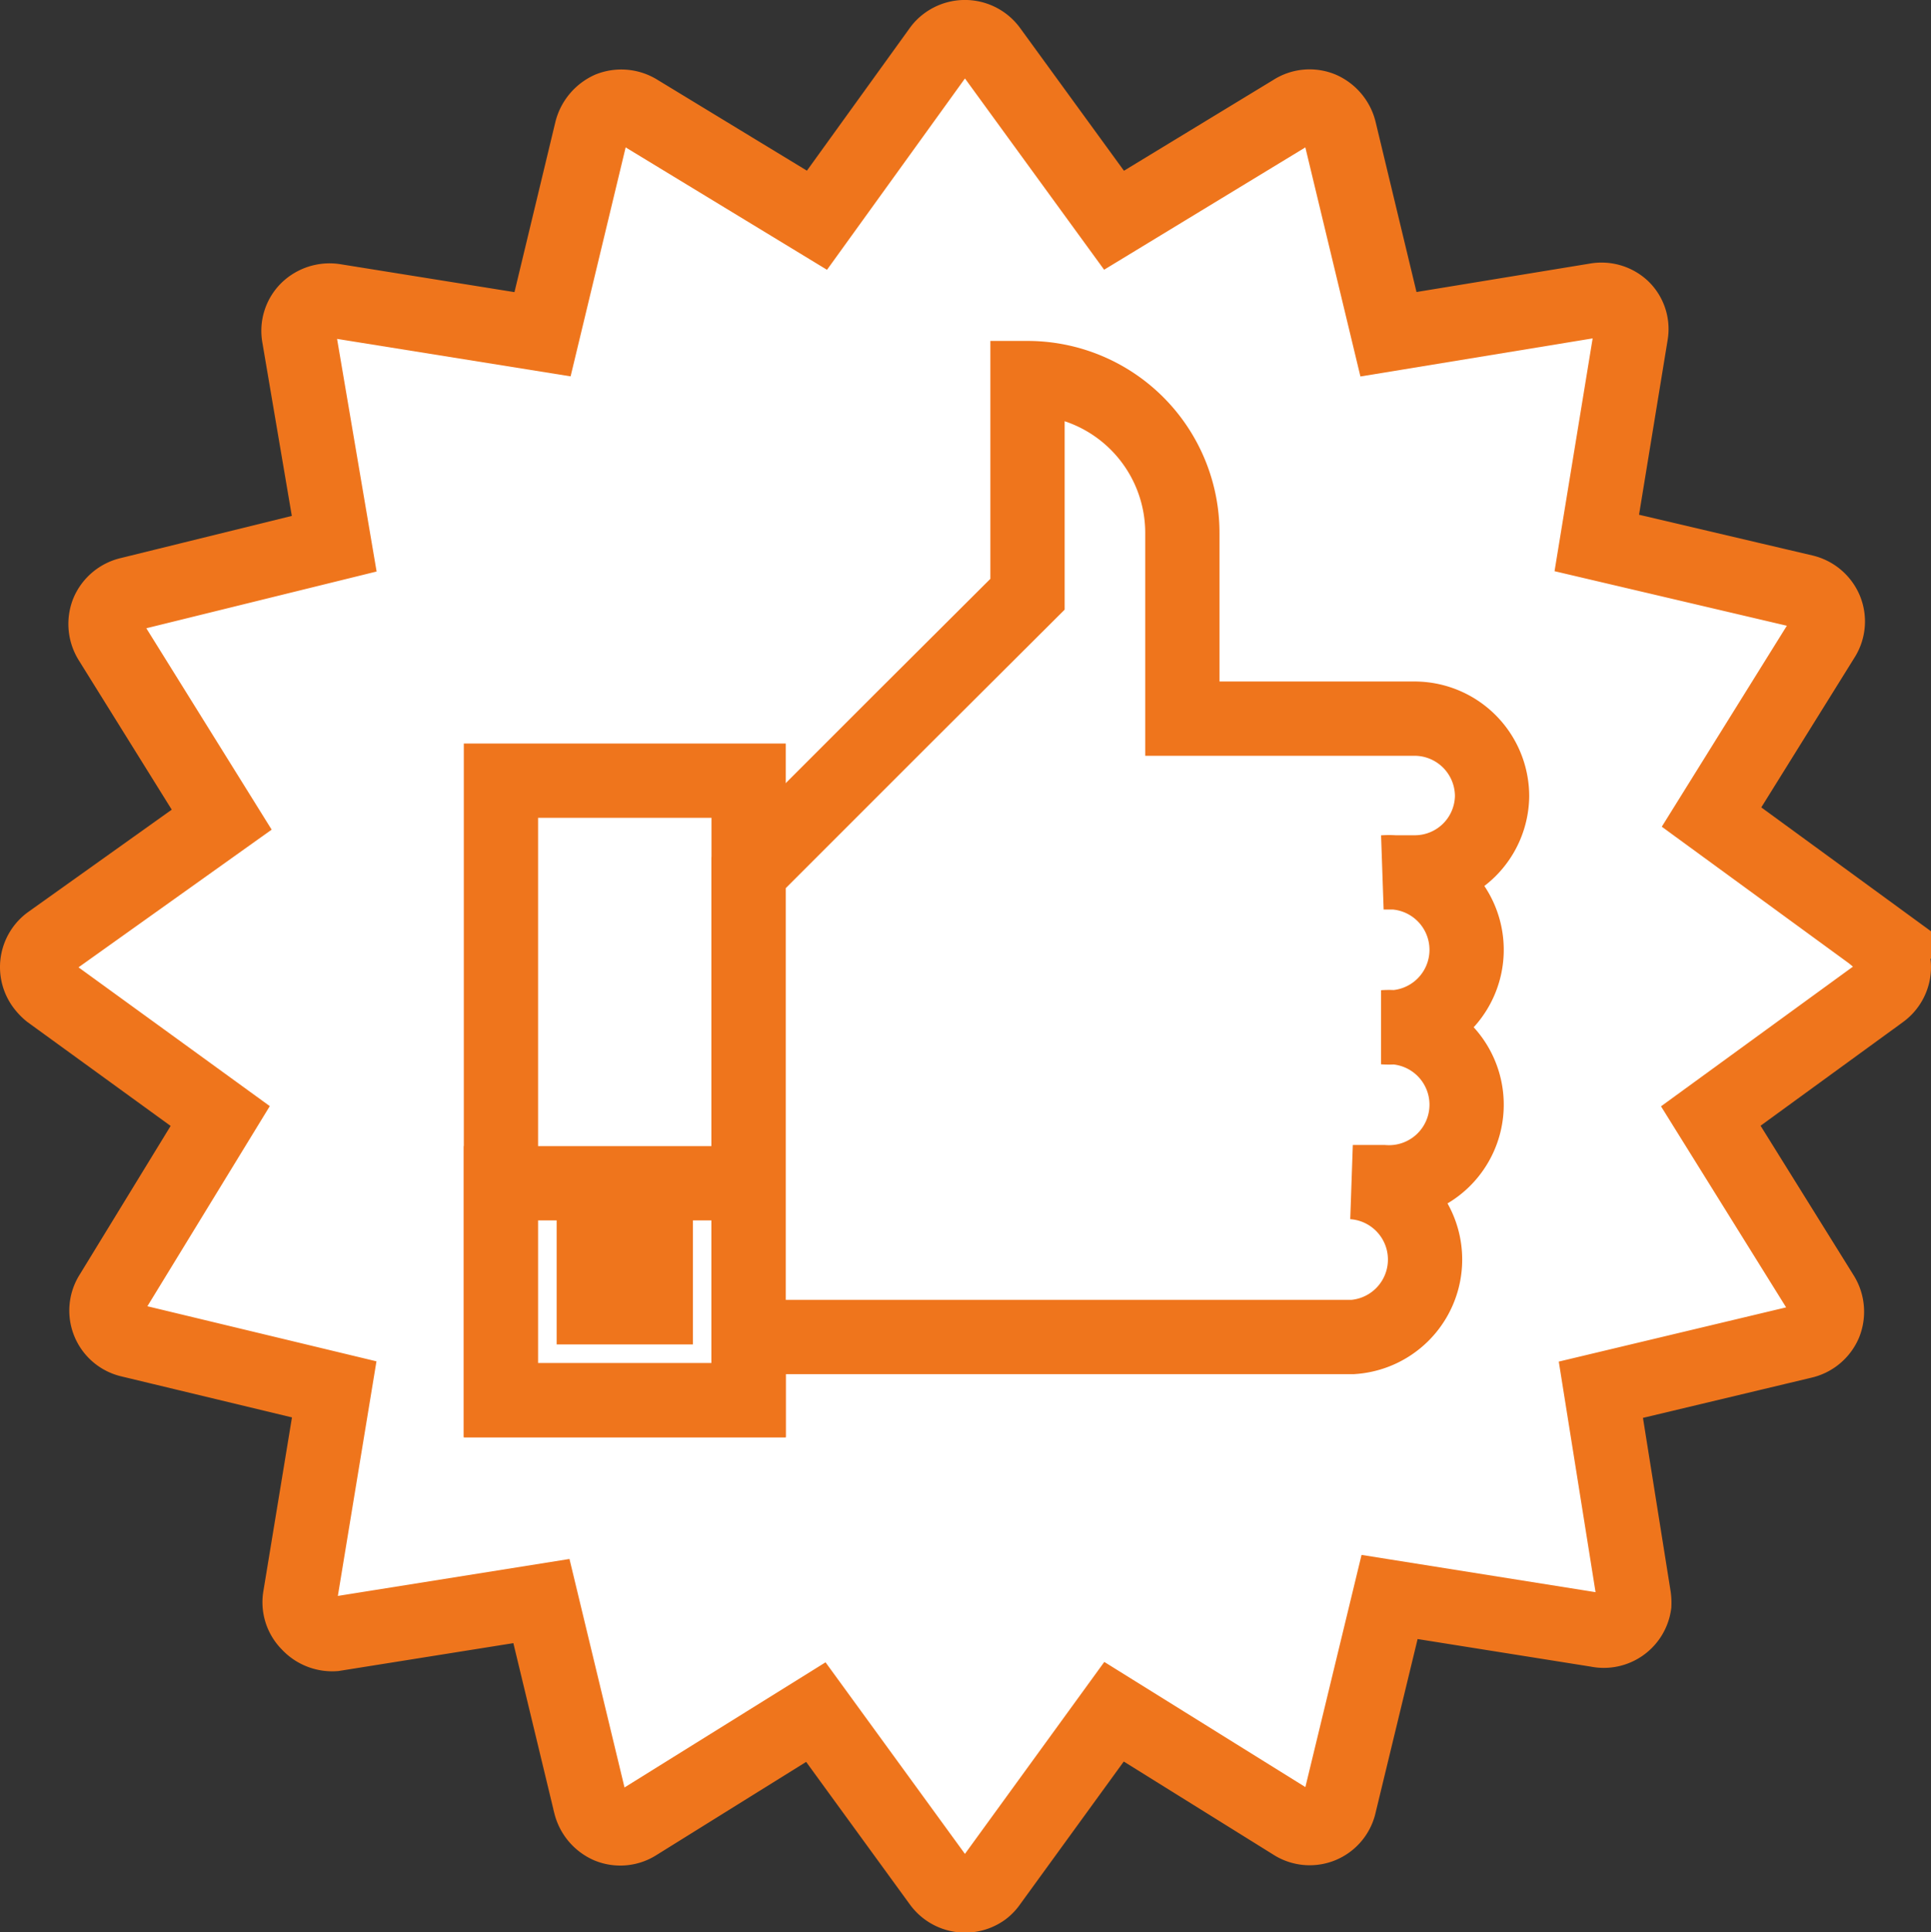
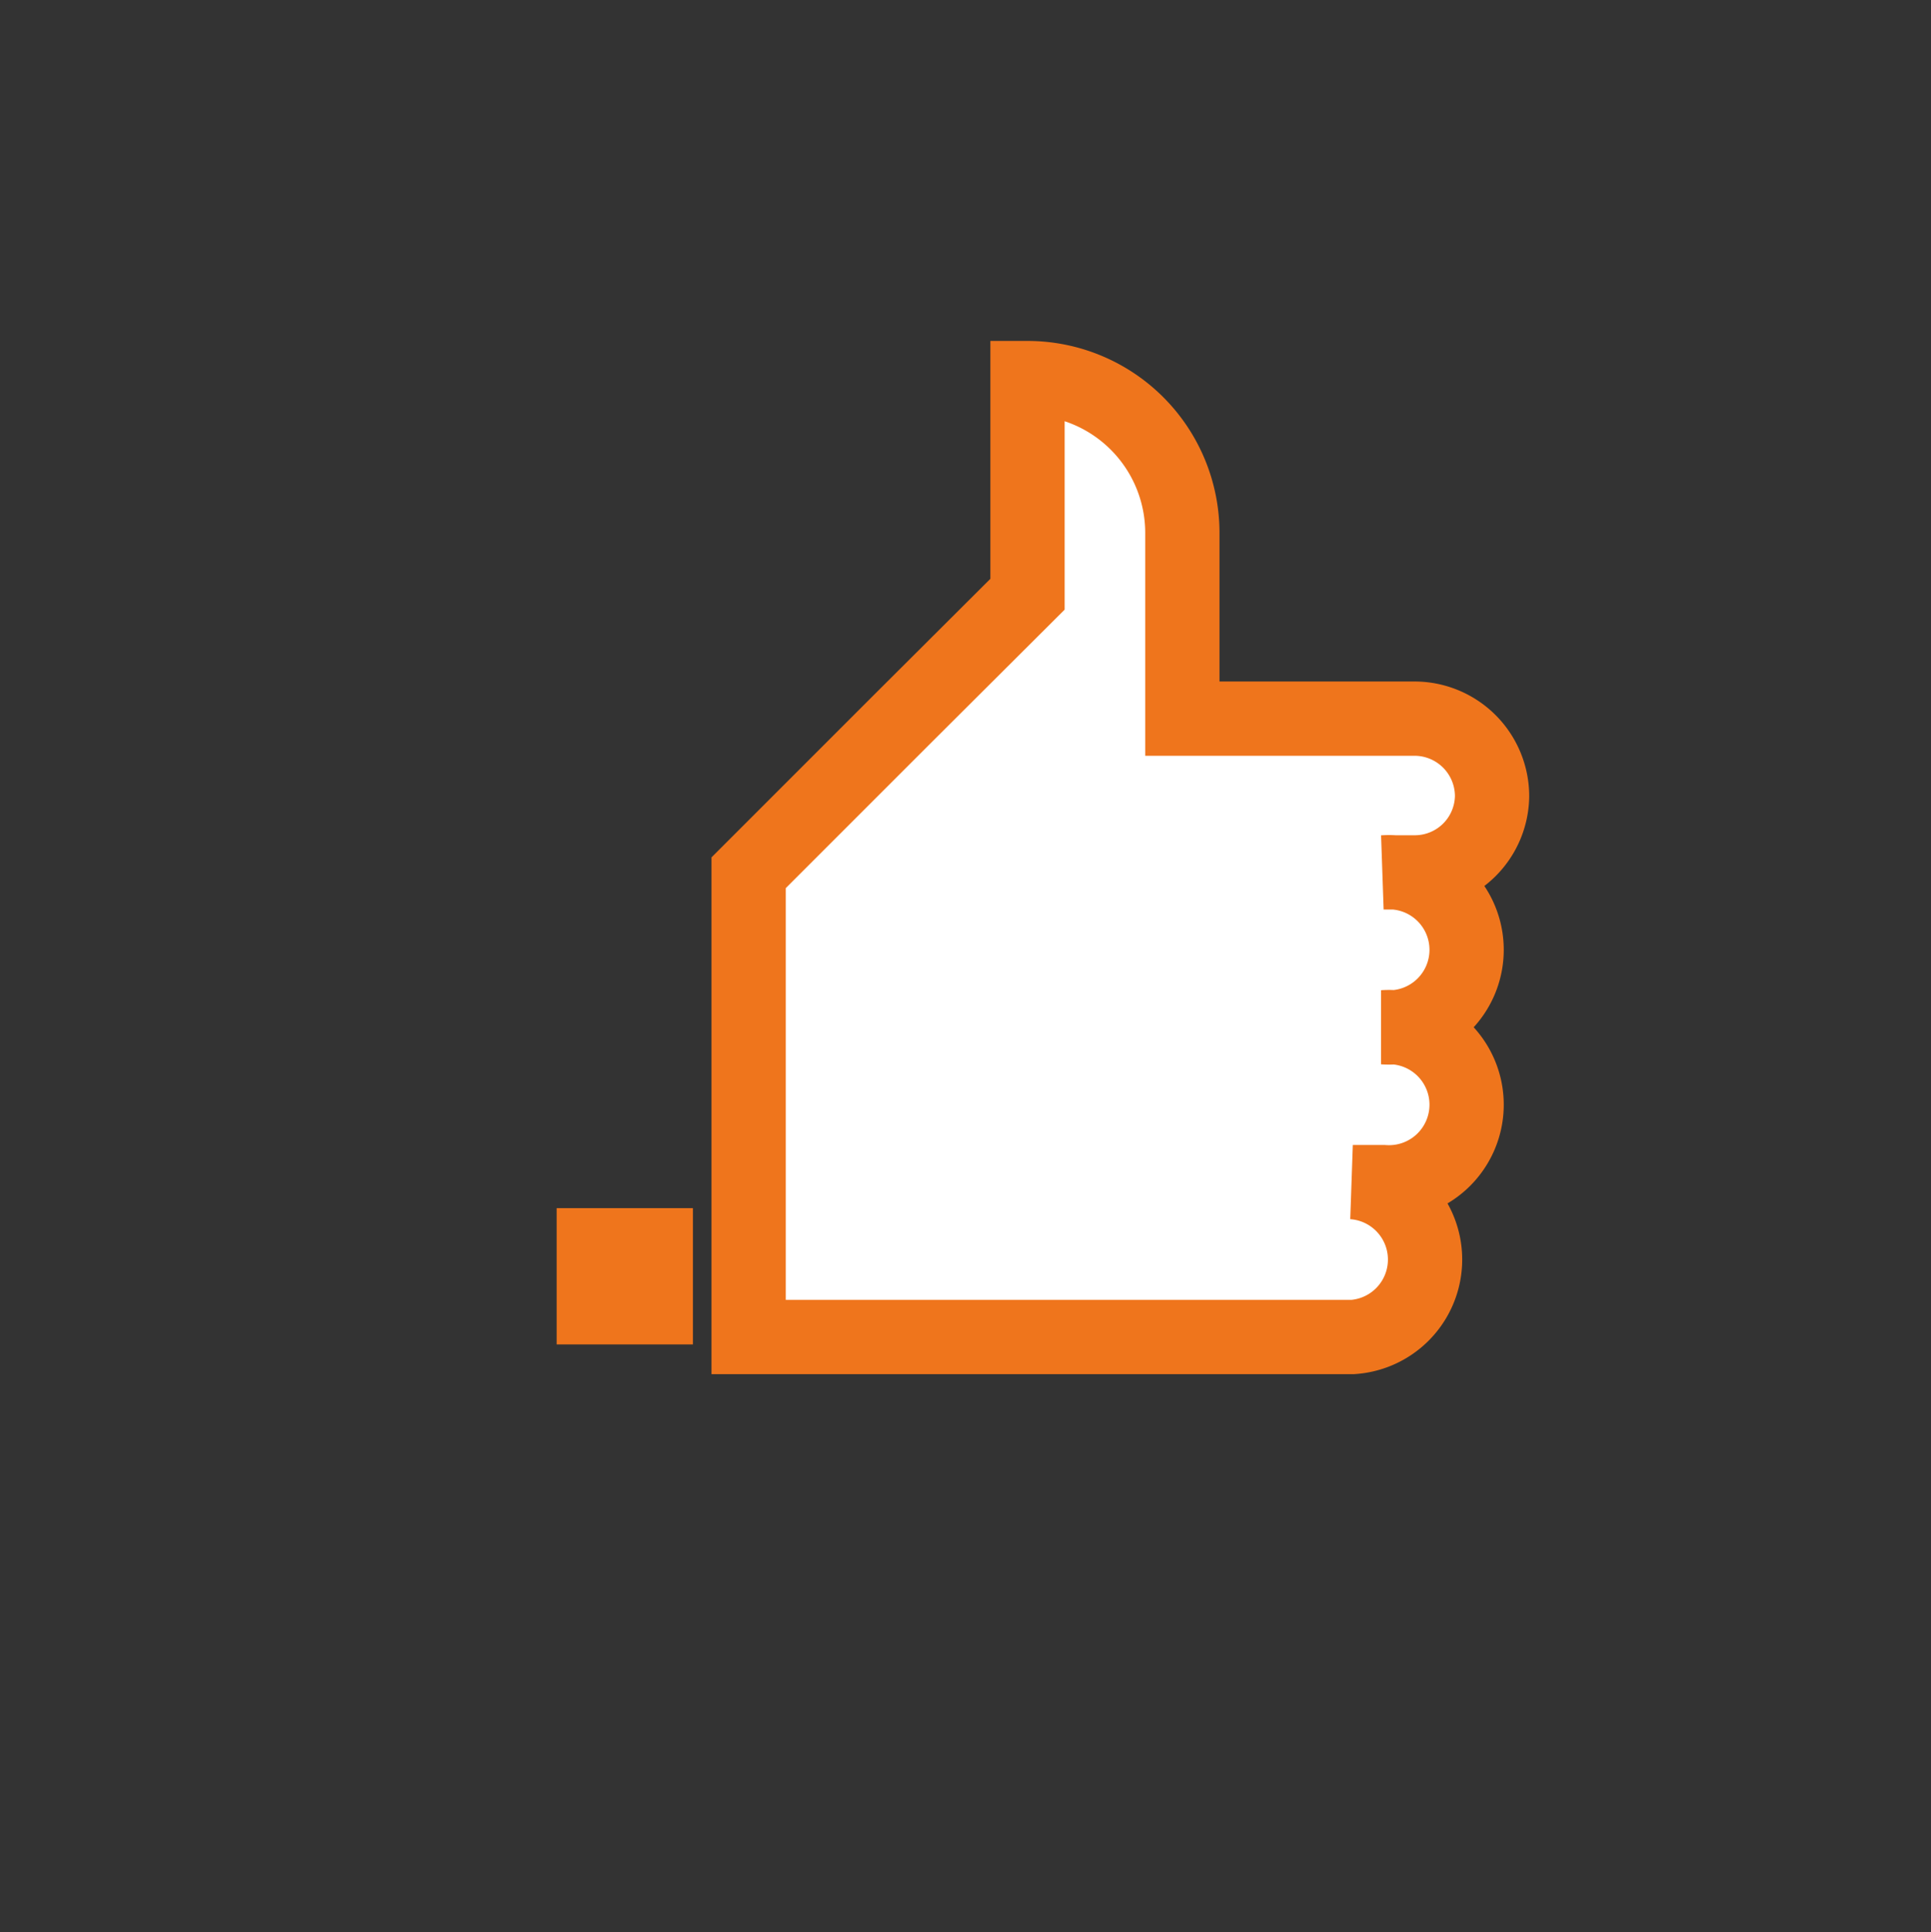
<svg xmlns="http://www.w3.org/2000/svg" viewBox="0 0 52 52.03">
  <rect x="0" y="0" width="52" height="52.03" fill="#333333" stroke="none" />
  <defs>
    <style>
      .a {
        fill: #fff;
        stroke: #ef751c;
        stroke-miterlimit: 10;
        stroke-width: 2px;
      }
    </style>
  </defs>
  <title>ico-adv01</title>
  <g>
-     <path class="a" d="M50.68,25.35,46.09,22l3-4.82a.82.82,0,0,0,.07-.76.84.84,0,0,0-.58-.49L43,14.62,43.92,9a.79.79,0,0,0-.23-.71A.83.83,0,0,0,43,8.08L37.39,9,36.07,3.51a.87.87,0,0,0-.49-.58.82.82,0,0,0-.76.07L30,5.93,26.66,1.34a.84.84,0,0,0-1.17-.18.77.77,0,0,0-.18.18L22,5.93,17.18,3a.85.85,0,0,0-.76-.07.89.89,0,0,0-.49.58L14.61,9,9,8.1a.86.86,0,0,0-.72.23.81.81,0,0,0-.23.72L9,14.64,3.48,16a.84.84,0,0,0-.58.49.85.85,0,0,0,.07.76l3,4.82L1.34,25.37a.83.83,0,0,0-.18,1.16,1.07,1.07,0,0,0,.18.19l4.59,3.33L3,34.84a.82.82,0,0,0,.51,1.25L9,37.41,8.08,43a.81.81,0,0,0,.23.72A.86.86,0,0,0,9,44l5.58-.89,1.32,5.48a.87.87,0,0,0,.49.58.82.82,0,0,0,.76-.07l4.82-3,3.34,4.59a.84.84,0,0,0,1.17.19.81.81,0,0,0,.18-.19L30,46.09l4.82,3a.82.82,0,0,0,1.25-.51L37.42,43l5.59.89a.83.83,0,0,0,1-.69A1.13,1.13,0,0,0,44,43l-.89-5.58,5.45-1.3a.84.84,0,0,0,.58-.49.85.85,0,0,0-.07-.76l-3-4.82,4.59-3.34a.83.83,0,0,0,.18-1.16,1.07,1.07,0,0,0-.18-.19Z" />
    <g>
-       <rect class="a" x="13.49" y="21.02" width="6.67" height="16.68" />
-       <rect class="a" x="13.49" y="31.86" width="6.67" height="5.84" />
      <path class="a" d="M40.18,21.44a2.09,2.09,0,0,0-2.09-2.09H31.84v-5a4.17,4.17,0,0,0-4.17-4.17V16l-3.34,3.33-4.17,4.17V36H36.43a2.09,2.09,0,0,0,0-4.17h.83a2.09,2.09,0,1,0,0-4.17,2.09,2.09,0,1,0,0-4.17h.83A2.08,2.08,0,0,0,40.18,21.44Z" />
      <rect class="a" x="15.99" y="33.53" width="1.67" height="1.67" />
    </g>
  </g>
</svg>